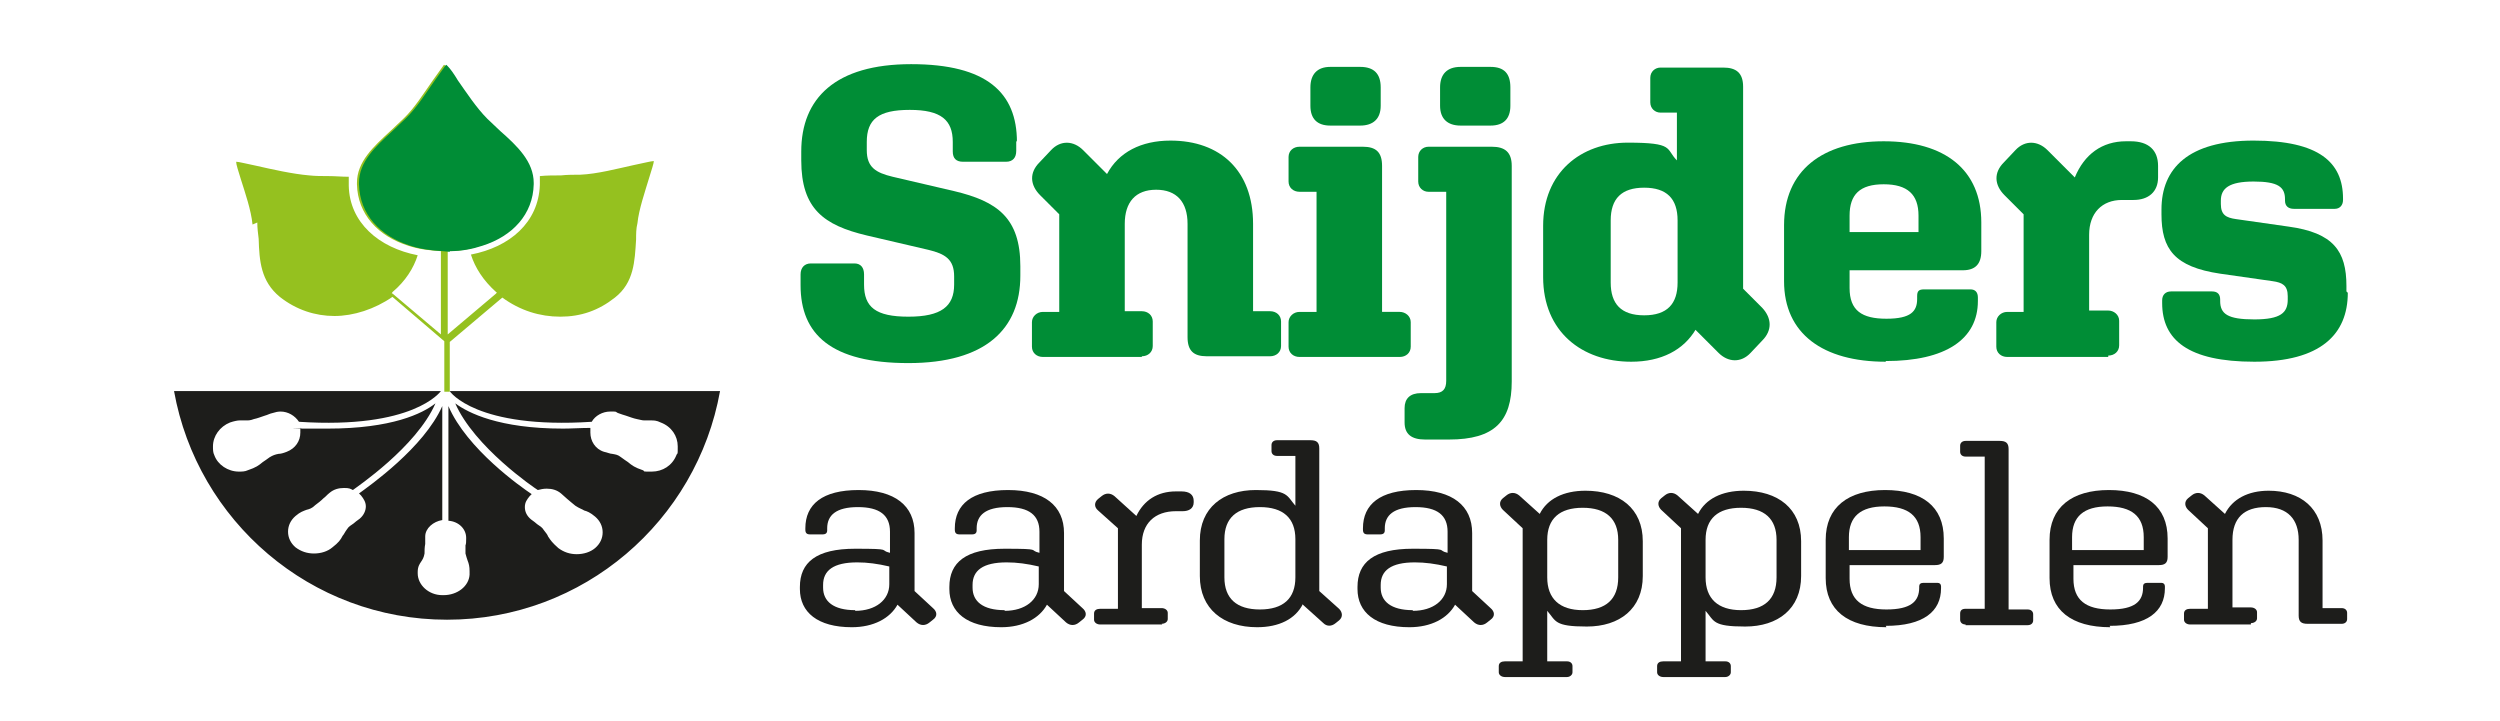
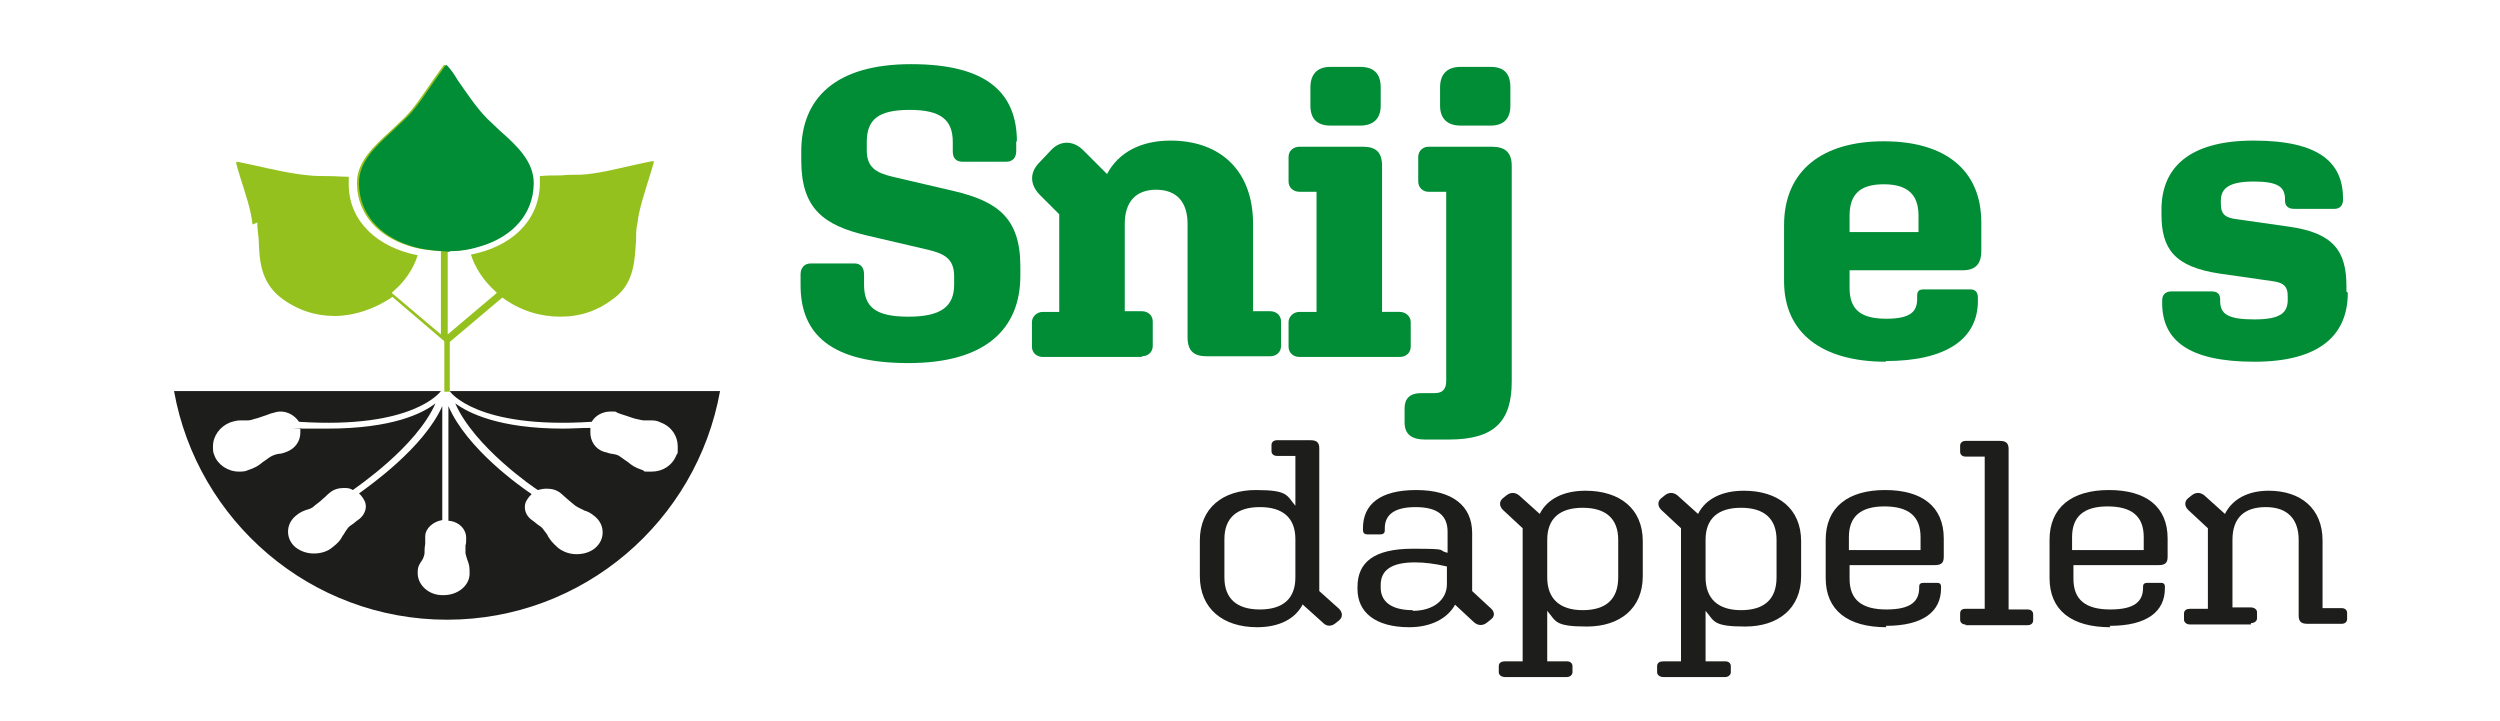
<svg xmlns="http://www.w3.org/2000/svg" id="Laag_1" viewBox="0 0 366.3 105.7">
  <defs>
    <style>      .st0 {        fill: none;        stroke: #1d1d1b;        stroke-miterlimit: 10;      }      .st1 {        fill: #008d36;      }      .st2 {        fill: #1d1d1b;      }      .st3 {        fill: #95c11f;      }    </style>
  </defs>
  <g>
    <path class="st0" d="M287.3,28.5v-.3" />
    <g>
      <path class="st1" d="M148.9,20.6v1.5c0,1-.5,1.6-1.5,1.6h-6.3c-1,0-1.5-.5-1.5-1.5v-1.4c0-3.2-1.7-4.7-6.3-4.7s-6.3,1.4-6.3,4.7v1.2c0,2.5,1.3,3.3,3.8,3.9l9,2.1c6.3,1.5,9.7,3.9,9.7,11v1.4c0,7.8-5.1,12.8-16.4,12.8s-15.8-4.2-15.8-11.4v-1.6c0-1,.6-1.6,1.5-1.6h6.4c.9,0,1.4.6,1.4,1.6v1.5c0,3.3,1.7,4.7,6.5,4.7s6.7-1.5,6.7-4.7v-1.2c0-2.5-1.3-3.3-3.8-3.9l-9-2.1c-6.3-1.5-9.6-3.9-9.6-11v-1.3c0-7.8,5-12.8,16.1-12.8s15.5,4.2,15.5,11.4Z" />
      <path class="st1" d="M167.3,52.3h-14.5c-.9,0-1.6-.6-1.6-1.5v-3.6c0-.8.7-1.5,1.6-1.5h2.4v-14.3l-2.8-2.8c-1.5-1.5-1.6-3.3-.1-4.8l1.7-1.8c1.4-1.5,3.3-1.4,4.7,0l3.5,3.5c1.7-3.2,5-4.9,9.3-4.9,7.3,0,12.1,4.4,12.1,12.2v12.8h2.5c.9,0,1.6.6,1.6,1.5v3.6c0,.9-.7,1.5-1.6,1.5h-9.3c-1.9,0-2.8-.8-2.8-2.8v-16.6c0-3.2-1.6-5-4.6-5s-4.6,1.8-4.6,5v12.8h2.5c.9,0,1.6.6,1.6,1.5v3.6c0,.9-.7,1.5-1.6,1.5Z" />
      <path class="st1" d="M190.4,52.3c-.9,0-1.6-.6-1.6-1.5v-3.6c0-.8.7-1.5,1.6-1.5h2.5v-17.6h-2.5c-.9,0-1.6-.6-1.6-1.5v-3.6c0-.9.7-1.5,1.6-1.5h9.3c1.9,0,2.8.8,2.8,2.8v21.4h2.6c.8,0,1.6.6,1.6,1.5v3.6c0,.9-.7,1.5-1.6,1.5h-14.8ZM194.9,18.4c-1.9,0-2.9-1-2.9-2.9v-2.7c0-1.9,1-3,2.9-3h4.4c2,0,3,1,3,3v2.7c0,1.9-1.1,2.9-3,2.9h-4.4Z" />
      <path class="st1" d="M212.4,64.4h-3.6c-2,0-3-.8-3-2.5v-2.1c0-1.4.8-2.2,2.4-2.2h2c1.2,0,1.7-.6,1.7-1.8v-27.7h-2.6c-.8,0-1.5-.6-1.5-1.5v-3.6c0-.9.7-1.5,1.5-1.5h9.3c1.9,0,2.9.8,2.9,2.8v31.6c0,5.8-2.5,8.5-9.2,8.5ZM214,18.4c-1.9,0-3-1-3-2.9v-2.7c0-1.9,1-3,3-3h4.4c2,0,2.9,1,2.9,3v2.7c0,1.9-1,2.9-2.9,2.9h-4.4Z" />
-       <path class="st1" d="M248.5,48.2c-1.8,3.1-5.1,4.8-9.5,4.8-7.2,0-12.9-4.4-12.9-12.4v-7.5c0-7.8,5.5-12.2,12.4-12.2s5.5.9,7.2,2.6v-7h-2.4c-.8,0-1.5-.6-1.5-1.5v-3.6c0-.9.7-1.5,1.5-1.5h9.2c1.9,0,2.9.8,2.9,2.8v29.6l2.8,2.8c1.4,1.5,1.5,3.3,0,4.8l-1.7,1.8c-1.4,1.5-3.3,1.4-4.7,0l-3.4-3.4ZM236,32.3v9.1c0,3.1,1.5,4.8,4.9,4.8s4.9-1.7,4.9-4.8v-9.1c0-3.2-1.6-4.8-4.9-4.8s-4.9,1.6-4.9,4.8Z" />
      <path class="st1" d="M276.3,53c-9.2,0-14.9-4.1-14.9-11.8v-8.2c0-8,5.6-12.3,14.6-12.3s14.3,4.2,14.3,11.9v4.2c0,1.9-.9,2.8-2.7,2.8h-16.6v2.6c0,3.3,1.8,4.5,5.4,4.5s4.5-1.1,4.5-2.9v-.4c0-.7.2-1,1-1h6.8c.7,0,1.1.4,1.1,1.2v.5c0,5.6-4.7,8.8-13.5,8.8ZM271,34h10.1v-2.4c0-3.1-1.6-4.6-5.1-4.6s-5,1.5-5,4.6v2.4Z" />
-       <path class="st1" d="M308.9,52.3h-14.8c-.9,0-1.6-.6-1.6-1.5v-3.6c0-.8.7-1.5,1.6-1.5h2.4v-14.3l-2.8-2.8c-1.5-1.5-1.6-3.3-.1-4.8l1.7-1.8c1.4-1.5,3.3-1.4,4.7,0l4,4c1.4-3.4,4-5.3,7.5-5.3h.7c2.6,0,4,1.3,4,3.6v1.7c0,2.1-1.4,3.3-3.6,3.3h-1.7c-2.9,0-4.8,1.9-4.8,5.1v11.1h2.8c.8,0,1.6.6,1.6,1.5v3.6c0,.9-.7,1.5-1.6,1.5Z" />
      <path class="st1" d="M344,42.9c0,6.1-4,10.1-13.7,10.1s-13.5-3.2-13.5-8.6v-.4c0-.8.5-1.3,1.3-1.3h6c.8,0,1.2.4,1.2,1.2v.2c0,1.9,1.1,2.7,5,2.7s4.9-1,4.9-2.9v-.5c0-1.6-.8-2-2.2-2.2l-7.7-1.1c-6.7-1-8.6-3.6-8.6-8.7v-.7c0-6,3.9-10.1,13.5-10.1s13.1,3.2,13.1,8.5v.2c0,.8-.5,1.3-1.2,1.3h-6c-.8,0-1.3-.4-1.3-1.2v-.2c0-1.8-1-2.6-4.6-2.6s-4.8,1-4.8,2.8v.5c0,1.6.8,2,2.2,2.2l7.7,1.1c6.6.9,8.5,3.6,8.5,8.7v.8Z" />
    </g>
    <g>
-       <path class="st2" d="M131.5,88.6c-1.1,2-3.5,3.3-6.7,3.3-5,0-7.6-2.2-7.6-5.6v-.3c0-3.6,2.4-5.6,8.1-5.6s3.4.2,5.1.6v-3.1c0-2.4-1.5-3.6-4.7-3.6s-4.5,1.2-4.5,3.1v.3c0,.4-.2.6-.7.6h-1.8c-.5,0-.7-.2-.7-.7v-.2c0-3.5,2.5-5.6,7.8-5.6s8.2,2.3,8.2,6.3v8.5l2.7,2.5c.6.5.7,1.2,0,1.7l-.5.4c-.6.5-1.3.5-1.9,0l-2.8-2.6ZM125.3,89.5c3,0,5-1.6,5-3.9v-2.6c-1.7-.4-3.2-.6-4.7-.6-3.5,0-5,1.2-5,3.3v.4c0,2,1.5,3.3,4.7,3.3Z" />
-       <path class="st2" d="M153.4,88.6c-1.1,2-3.5,3.3-6.7,3.3-5,0-7.6-2.2-7.6-5.6v-.3c0-3.6,2.4-5.6,8.1-5.6s3.4.2,5.1.6v-3.1c0-2.4-1.5-3.6-4.7-3.6s-4.5,1.2-4.5,3.1v.3c0,.4-.2.6-.7.6h-1.8c-.5,0-.7-.2-.7-.7v-.2c0-3.5,2.5-5.6,7.8-5.6s8.2,2.3,8.2,6.3v8.5l2.7,2.5c.6.5.7,1.2,0,1.7l-.5.4c-.6.5-1.3.5-1.9,0l-2.8-2.6ZM147.2,89.5c3,0,5-1.6,5-3.9v-2.6c-1.7-.4-3.2-.6-4.7-.6-3.5,0-5,1.2-5,3.3v.4c0,2,1.5,3.3,4.7,3.3Z" />
-       <path class="st2" d="M170.3,91.5h-9.1c-.5,0-.9-.3-.9-.7v-.9c0-.5.4-.7.9-.7h2.6v-11.8l-2.9-2.6c-.6-.5-.6-1.2,0-1.7l.5-.4c.6-.5,1.3-.5,1.9,0l3.2,2.9c1.1-2.3,3.1-3.6,5.8-3.6h.8c1.2,0,1.8.5,1.8,1.4v.2c0,.9-.7,1.3-1.6,1.3h-1c-3.1,0-5,1.8-5,4.9v9.3h2.9c.5,0,.9.3.9.7v.9c0,.4-.4.7-.9.7Z" />
      <path class="st2" d="M190.9,88.5c-1.1,2.2-3.5,3.4-6.7,3.4-5,0-8.4-2.7-8.4-7.5v-5.2c0-4.8,3.4-7.4,8.2-7.4s4.5.8,5.8,2.3v-7.3h-2.7c-.5,0-.8-.3-.8-.7v-.9c0-.4.3-.7.8-.7h4.9c.9,0,1.3.3,1.3,1.2v20.9l2.9,2.6c.5.5.6,1.2,0,1.7l-.5.4c-.6.5-1.3.5-1.8,0l-3-2.7ZM179.4,79v5.6c0,3.1,1.8,4.7,5.2,4.7s5.2-1.6,5.2-4.7v-5.6c0-3.1-1.8-4.7-5.2-4.7s-5.2,1.6-5.2,4.7Z" />
      <path class="st2" d="M213.2,88.6c-1.1,2-3.5,3.3-6.7,3.3-5,0-7.6-2.2-7.6-5.6v-.3c0-3.6,2.4-5.6,8.1-5.6s3.4.2,5.1.6v-3.1c0-2.4-1.5-3.6-4.7-3.6s-4.5,1.2-4.5,3.1v.3c0,.4-.2.6-.7.6h-1.8c-.5,0-.7-.2-.7-.7v-.2c0-3.5,2.5-5.6,7.8-5.6s8.2,2.3,8.2,6.3v8.5l2.7,2.5c.6.5.7,1.2,0,1.7l-.5.4c-.6.5-1.3.5-1.9,0l-2.8-2.6ZM207,89.5c3,0,5-1.6,5-3.9v-2.6c-1.7-.4-3.2-.6-4.7-.6-3.5,0-5,1.2-5,3.3v.4c0,2,1.5,3.3,4.7,3.3Z" />
      <path class="st2" d="M229.6,99.2h-9.1c-.5,0-.9-.3-.9-.7v-.9c0-.5.4-.7.9-.7h2.6v-19.5l-2.9-2.7c-.5-.5-.6-1.2,0-1.7l.5-.4c.6-.5,1.3-.5,1.9,0l3,2.7c1.1-2.2,3.5-3.4,6.7-3.4,5,0,8.4,2.6,8.4,7.4v5.1c0,4.8-3.4,7.4-8.2,7.4s-4.5-.8-5.8-2.3v7.4h2.9c.5,0,.8.3.8.7v.9c0,.4-.4.7-.8.7ZM237.1,84.6v-5.5c0-3.1-1.8-4.7-5.2-4.7s-5.2,1.6-5.2,4.7v5.5c0,3.1,1.8,4.8,5.2,4.8s5.2-1.6,5.2-4.8Z" />
      <path class="st2" d="M252.8,99.2h-9.1c-.5,0-.9-.3-.9-.7v-.9c0-.5.4-.7.9-.7h2.6v-19.5l-2.9-2.7c-.5-.5-.6-1.2,0-1.7l.5-.4c.6-.5,1.3-.5,1.9,0l3,2.7c1.1-2.2,3.5-3.4,6.7-3.4,5,0,8.4,2.6,8.4,7.4v5.1c0,4.8-3.4,7.4-8.2,7.4s-4.5-.8-5.8-2.3v7.4h2.9c.5,0,.8.3.8.7v.9c0,.4-.4.7-.8.7ZM260.3,84.6v-5.5c0-3.1-1.8-4.7-5.2-4.7s-5.2,1.6-5.2,4.7v5.5c0,3.1,1.8,4.8,5.2,4.8s5.2-1.6,5.2-4.8Z" />
      <path class="st2" d="M276.4,91.9c-5.7,0-8.9-2.5-8.9-7.2v-5.6c0-4.8,3.3-7.3,8.7-7.3s8.6,2.4,8.6,7.1v2.7c0,.9-.4,1.2-1.3,1.2h-12.5v2c0,3.1,1.8,4.5,5.4,4.5s4.8-1.2,4.8-3.2v-.2c0-.3.2-.5.6-.5h2.1c.3,0,.5.2.5.5v.3c0,3.4-2.6,5.5-8.1,5.5ZM271,80.6h10.4v-1.9c0-3.1-1.8-4.5-5.3-4.5s-5.2,1.5-5.2,4.5v1.9Z" />
      <path class="st2" d="M288,91.5c-.5,0-.8-.3-.8-.7v-.9c0-.5.3-.7.8-.7h2.8v-22.3h-2.8c-.5,0-.8-.3-.8-.7v-.9c0-.4.3-.7.8-.7h5c.9,0,1.3.3,1.3,1.2v23.5h2.8c.5,0,.8.3.8.7v.9c0,.4-.3.7-.8.7h-9.1Z" />
      <path class="st2" d="M309.2,91.9c-5.7,0-8.9-2.5-8.9-7.2v-5.6c0-4.8,3.3-7.3,8.7-7.3s8.6,2.4,8.6,7.1v2.7c0,.9-.4,1.2-1.3,1.2h-12.5v2c0,3.1,1.8,4.5,5.4,4.5s4.8-1.2,4.8-3.2v-.2c0-.3.2-.5.6-.5h2.1c.3,0,.5.2.5.5v.3c0,3.4-2.6,5.5-8.1,5.5ZM303.7,80.6h10.4v-1.9c0-3.1-1.8-4.5-5.3-4.5s-5.2,1.5-5.2,4.5v1.9Z" />
      <path class="st2" d="M329.8,91.5h-8.9c-.5,0-.9-.3-.9-.7v-.9c0-.5.4-.7.9-.7h2.6v-11.8l-2.9-2.7c-.5-.5-.6-1.2,0-1.7l.5-.4c.6-.5,1.3-.5,1.9,0l3,2.7c1.1-2.2,3.4-3.4,6.4-3.4,4.7,0,7.9,2.6,7.9,7.3v9.9h2.8c.5,0,.8.3.8.7v.9c0,.4-.3.7-.8.7h-5c-.9,0-1.3-.3-1.3-1.2v-11.1c0-3-1.6-4.8-4.8-4.8s-4.9,1.6-4.9,4.8v9.9h2.7c.5,0,.9.3.9.7v.9c0,.4-.4.7-.9.7Z" />
    </g>
  </g>
  <g>
    <path class="st3" d="M37.7,32.6c0,.8.1,1.6.2,2.4.1,3.2.3,6.2,3.1,8.5,2.4,1.9,5.2,2.8,8,2.8s5.9-1,8.5-2.8h0s0,0,0,0l7.6,6.5v7.4h.8v-7.3l7.7-6.5h0s0,0,0,0c2.6,1.9,5.5,2.8,8.5,2.8s5.6-.9,8-2.8c2.8-2.2,2.9-5.3,3.1-8.5,0-.8,0-1.6.2-2.4.2-2,1.1-4.6,1.7-6.6.4-1.3.7-2.2.7-2.5s0,0,0,0c0,0,0,0,0,0-.4,0-1.5.3-3,.6-2.3.5-5.3,1.3-7.8,1.4-.9,0-1.9,0-2.8.1-1,0-2.1,0-3.1.1,0,.4,0,.7,0,1.1v.2c-.2,5.5-4.4,9.1-10.1,10.2.6,1.9,1.8,3.8,3.7,5.5,0,0,0,0,0,0,0,0,0,0,0,0,0,0,0,0,0,0h.1c0,0-.1.2-.1.2l-7.1,6v-12.1h0c0-.1,0-.1,0-.1,1.7,0,3.3-.3,4.8-.8,4.4-1.4,7.4-4.6,7.5-9,0,0,0-.1,0-.2,0-3.1-2.4-5.4-4.9-7.6-.6-.6-1.3-1.2-1.9-1.8-1.6-1.6-3.1-3.9-4.3-5.6-.6-1-1.1-1.7-1.5-2.1-.1-.1-.2-.2-.2-.2,0,0-.1,0-.2.2-.3.4-.8,1.1-1.5,2.1-1.2,1.7-2.7,4.1-4.3,5.6-.6.6-1.3,1.2-1.9,1.8-2.5,2.3-4.9,4.5-4.9,7.6v.2c.1,4.4,3.1,7.6,7.5,9,1.5.5,3.1.7,4.8.8h0v12.2l-7.1-6h-.1c0,0,.1-.2.1-.2,0,0,0,0,0,0,0,0,0,0,0,0,0,0,0,0,0,0,1.9-1.6,3.1-3.5,3.7-5.4-5.7-1.1-10-4.8-10.1-10.2v-.2c0-.4,0-.7,0-1.1-1,0-2-.1-3-.1-.9,0-1.9,0-2.8-.1-2.4-.2-5.5-.9-7.7-1.4-1.5-.3-2.6-.6-3-.6s0,0,0,0h0c0,.4.3,1.3.7,2.6.6,1.9,1.5,4.5,1.7,6.6Z" />
    <path class="st2" d="M96.9,57.3h-31c0,.1,3.9,5.6,20.8,4.5h0c.5-.9,1.6-1.5,2.7-1.5s.7,0,1.1.2c.5.2.9.3,1.2.4.6.2,1.1.4,1.6.5.5.1.8.2,1.1.2s.3,0,.5,0c.1,0,.3,0,.5,0,.4,0,.8,0,1.4.3,1.6.6,2.5,2,2.5,3.5s0,.8-.2,1.3c-.6,1.5-2,2.4-3.6,2.4s-.9,0-1.3-.2c-1.2-.4-1.6-.7-2.2-1.2-.3-.2-.6-.4-1-.7-.5-.4-.8-.4-1.3-.5-.3,0-.7-.2-1.2-.3-1.3-.4-2-1.6-2-2.8s0-.5,0-.7h0c-1.4,0-2.8.1-4,.1-9.4,0-13.9-2.3-15.8-3.7,2.8,6.4,11.6,12.4,12.1,12.7h0c.4-.1.8-.2,1.3-.2.8,0,1.5.2,2.1.7.3.3.6.5.9.8.5.4.8.7,1.2,1,.6.4,1,.5,1.3.7.4.1.9.3,1.6.9.7.6,1.1,1.4,1.1,2.3s-.4,1.7-1.1,2.3c-.7.6-1.7.9-2.7.9s-1.9-.3-2.7-.9c-.9-.8-1.1-1.1-1.5-1.7-.1-.3-.3-.5-.6-.9-.3-.5-.6-.6-1-.9-.2-.2-.5-.4-.9-.7-.6-.5-.9-1.1-.9-1.8s.3-1.1.7-1.6l.3-.3c-1.5-1-9.5-6.6-12.2-12.9h0v16.8h0c1.5.1,2.6,1.2,2.6,2.5s0,0,0,.1c0,.4,0,.8-.1,1,0,.2,0,.4,0,.6s0,.3,0,.6c.1.4.2.7.3,1,.2.5.3.9.3,1.6s0,.3,0,.5c-.1,1.7-1.8,3-3.8,3s-.1,0-.2,0c-2,0-3.6-1.5-3.6-3.2s0-.1,0-.2c0-.8.3-1.2.5-1.5.2-.3.4-.6.5-1.2,0-.4,0-.9.1-1.4,0-.3,0-.7,0-1.1,0-1.2,1.2-2.2,2.5-2.4v-16.7h0c-2.7,6.1-10.7,11.7-12.2,12.8l.3.3c.4.5.7,1,.7,1.6s-.3,1.3-.9,1.8c-.4.3-.7.5-.9.7-.4.3-.7.4-1,.9-.3.4-.4.7-.6.9-.3.6-.6,1-1.5,1.7-.7.6-1.7.9-2.7.9s-1.9-.3-2.7-.9c-.7-.6-1.1-1.4-1.1-2.3s.4-1.7,1.1-2.3c.7-.6,1.1-.7,1.6-.9.4-.1.8-.2,1.3-.7.4-.3.8-.6,1.2-1,.3-.2.5-.5.9-.8.6-.5,1.3-.7,2.1-.7s.9.1,1.3.3h0c.5-.4,9.3-6.3,12.1-12.7-1.9,1.5-6.4,3.7-15.8,3.7s-2.6,0-4-.1h0c0,.3,0,.5,0,.7,0,1.2-.7,2.3-2,2.8-.5.2-.9.3-1.2.3-.5.1-.8.2-1.3.5-.4.3-.7.5-1,.7-.6.5-1,.8-2.2,1.2-.4.2-.9.2-1.3.2-1.6,0-3.1-1-3.6-2.4-.2-.4-.2-.8-.2-1.3,0-1.5,1-2.9,2.5-3.5.6-.2,1.1-.3,1.4-.3s.3,0,.5,0c.2,0,.3,0,.5,0,.3,0,.6,0,1.1-.2.5-.1,1-.3,1.6-.5.4-.1.7-.3,1.2-.4.3-.1.7-.2,1.1-.2,1.1,0,2.1.6,2.7,1.5h0c16.8,1.1,20.7-4.4,20.8-4.5h0s-1.8,0-1.8,0H25.5c3.4,19,20,33.5,40,33.5s36.6-14.5,40-33.5h-8.7Z" />
    <path class="st1" d="M65.9,36.9h0c0-.1,0-.1,0-.1,1.7,0,3.3-.3,4.8-.8,4.4-1.4,7.4-4.6,7.5-9,0,0,0-.1,0-.2,0-3.1-2.4-5.4-4.9-7.6-.6-.6-1.3-1.2-1.9-1.8-1.6-1.6-3.1-3.9-4.3-5.6-.6-1-1.1-1.7-1.5-2.1-.1-.1-.2-.2-.2-.2,0,0-.1,0-.2.2-.3.4-.8,1.1-1.5,2.1-1.2,1.7-2.7,4.1-4.3,5.6-.6.6-1.3,1.2-1.9,1.8-2.5,2.3-4.9,4.5-4.9,7.6v.2c.1,4.4,3.1,7.6,7.5,9,1.5.5,3.1.7,4.8.8h0" />
  </g>
</svg>